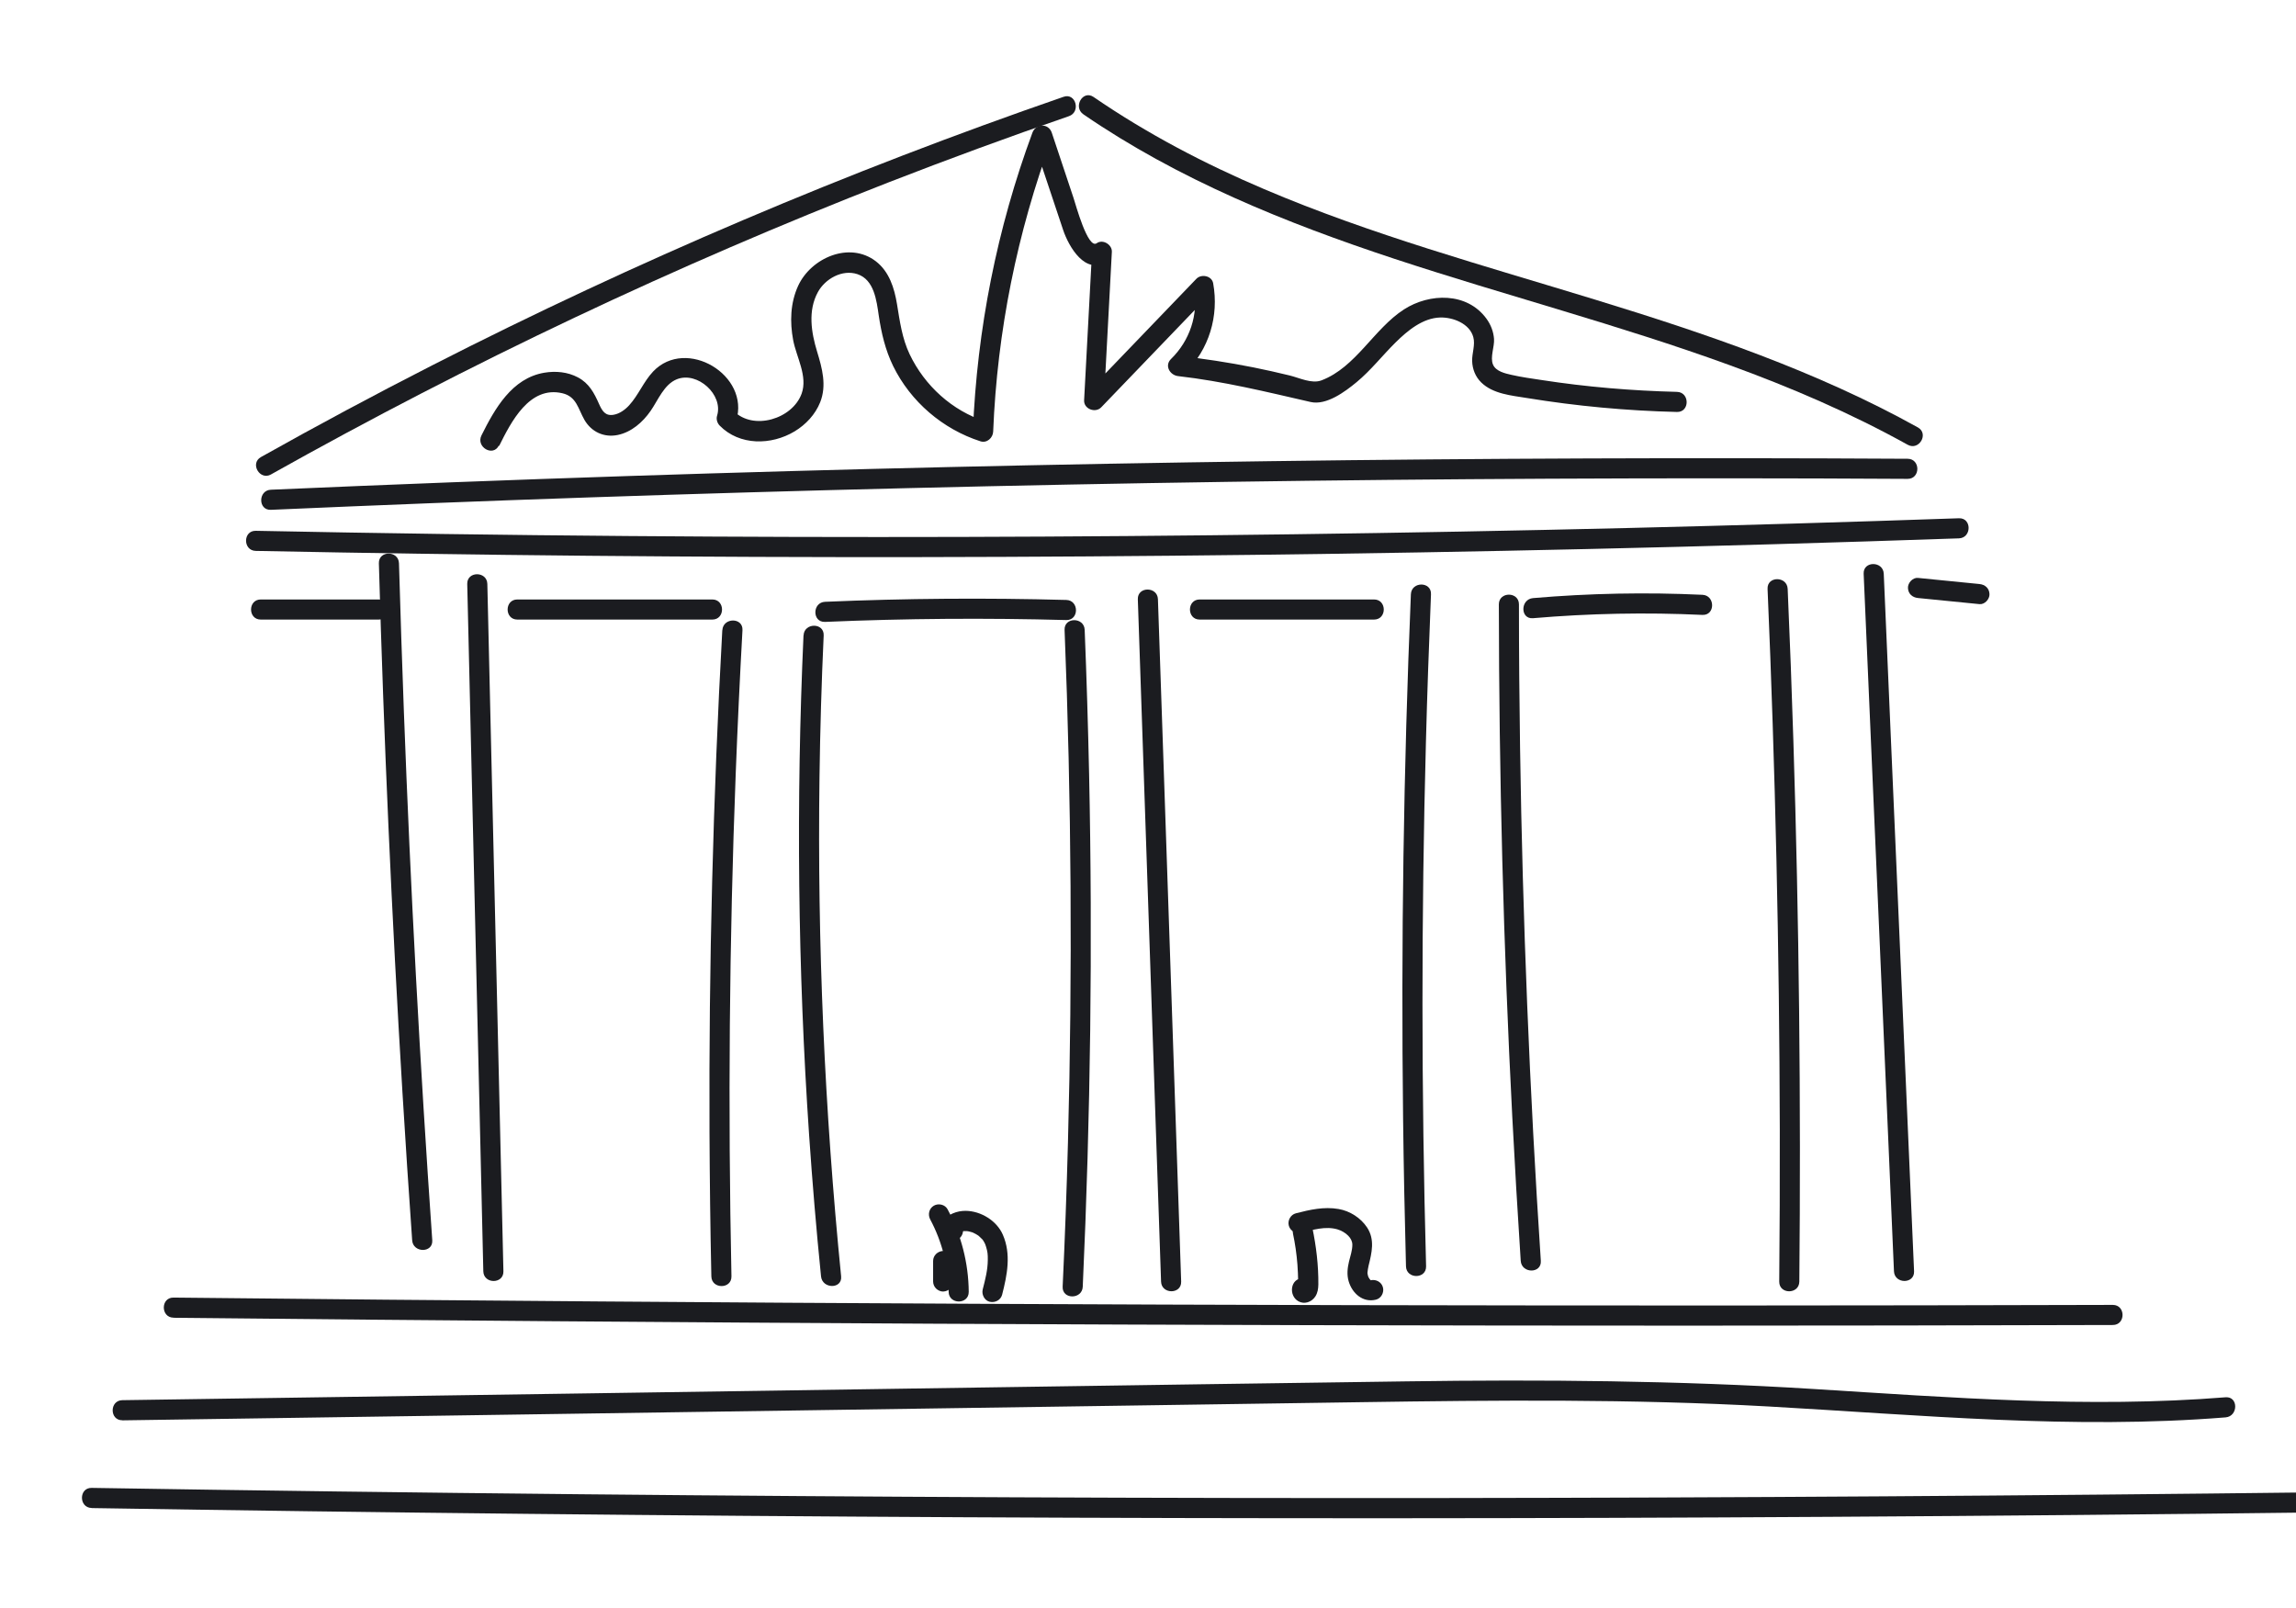
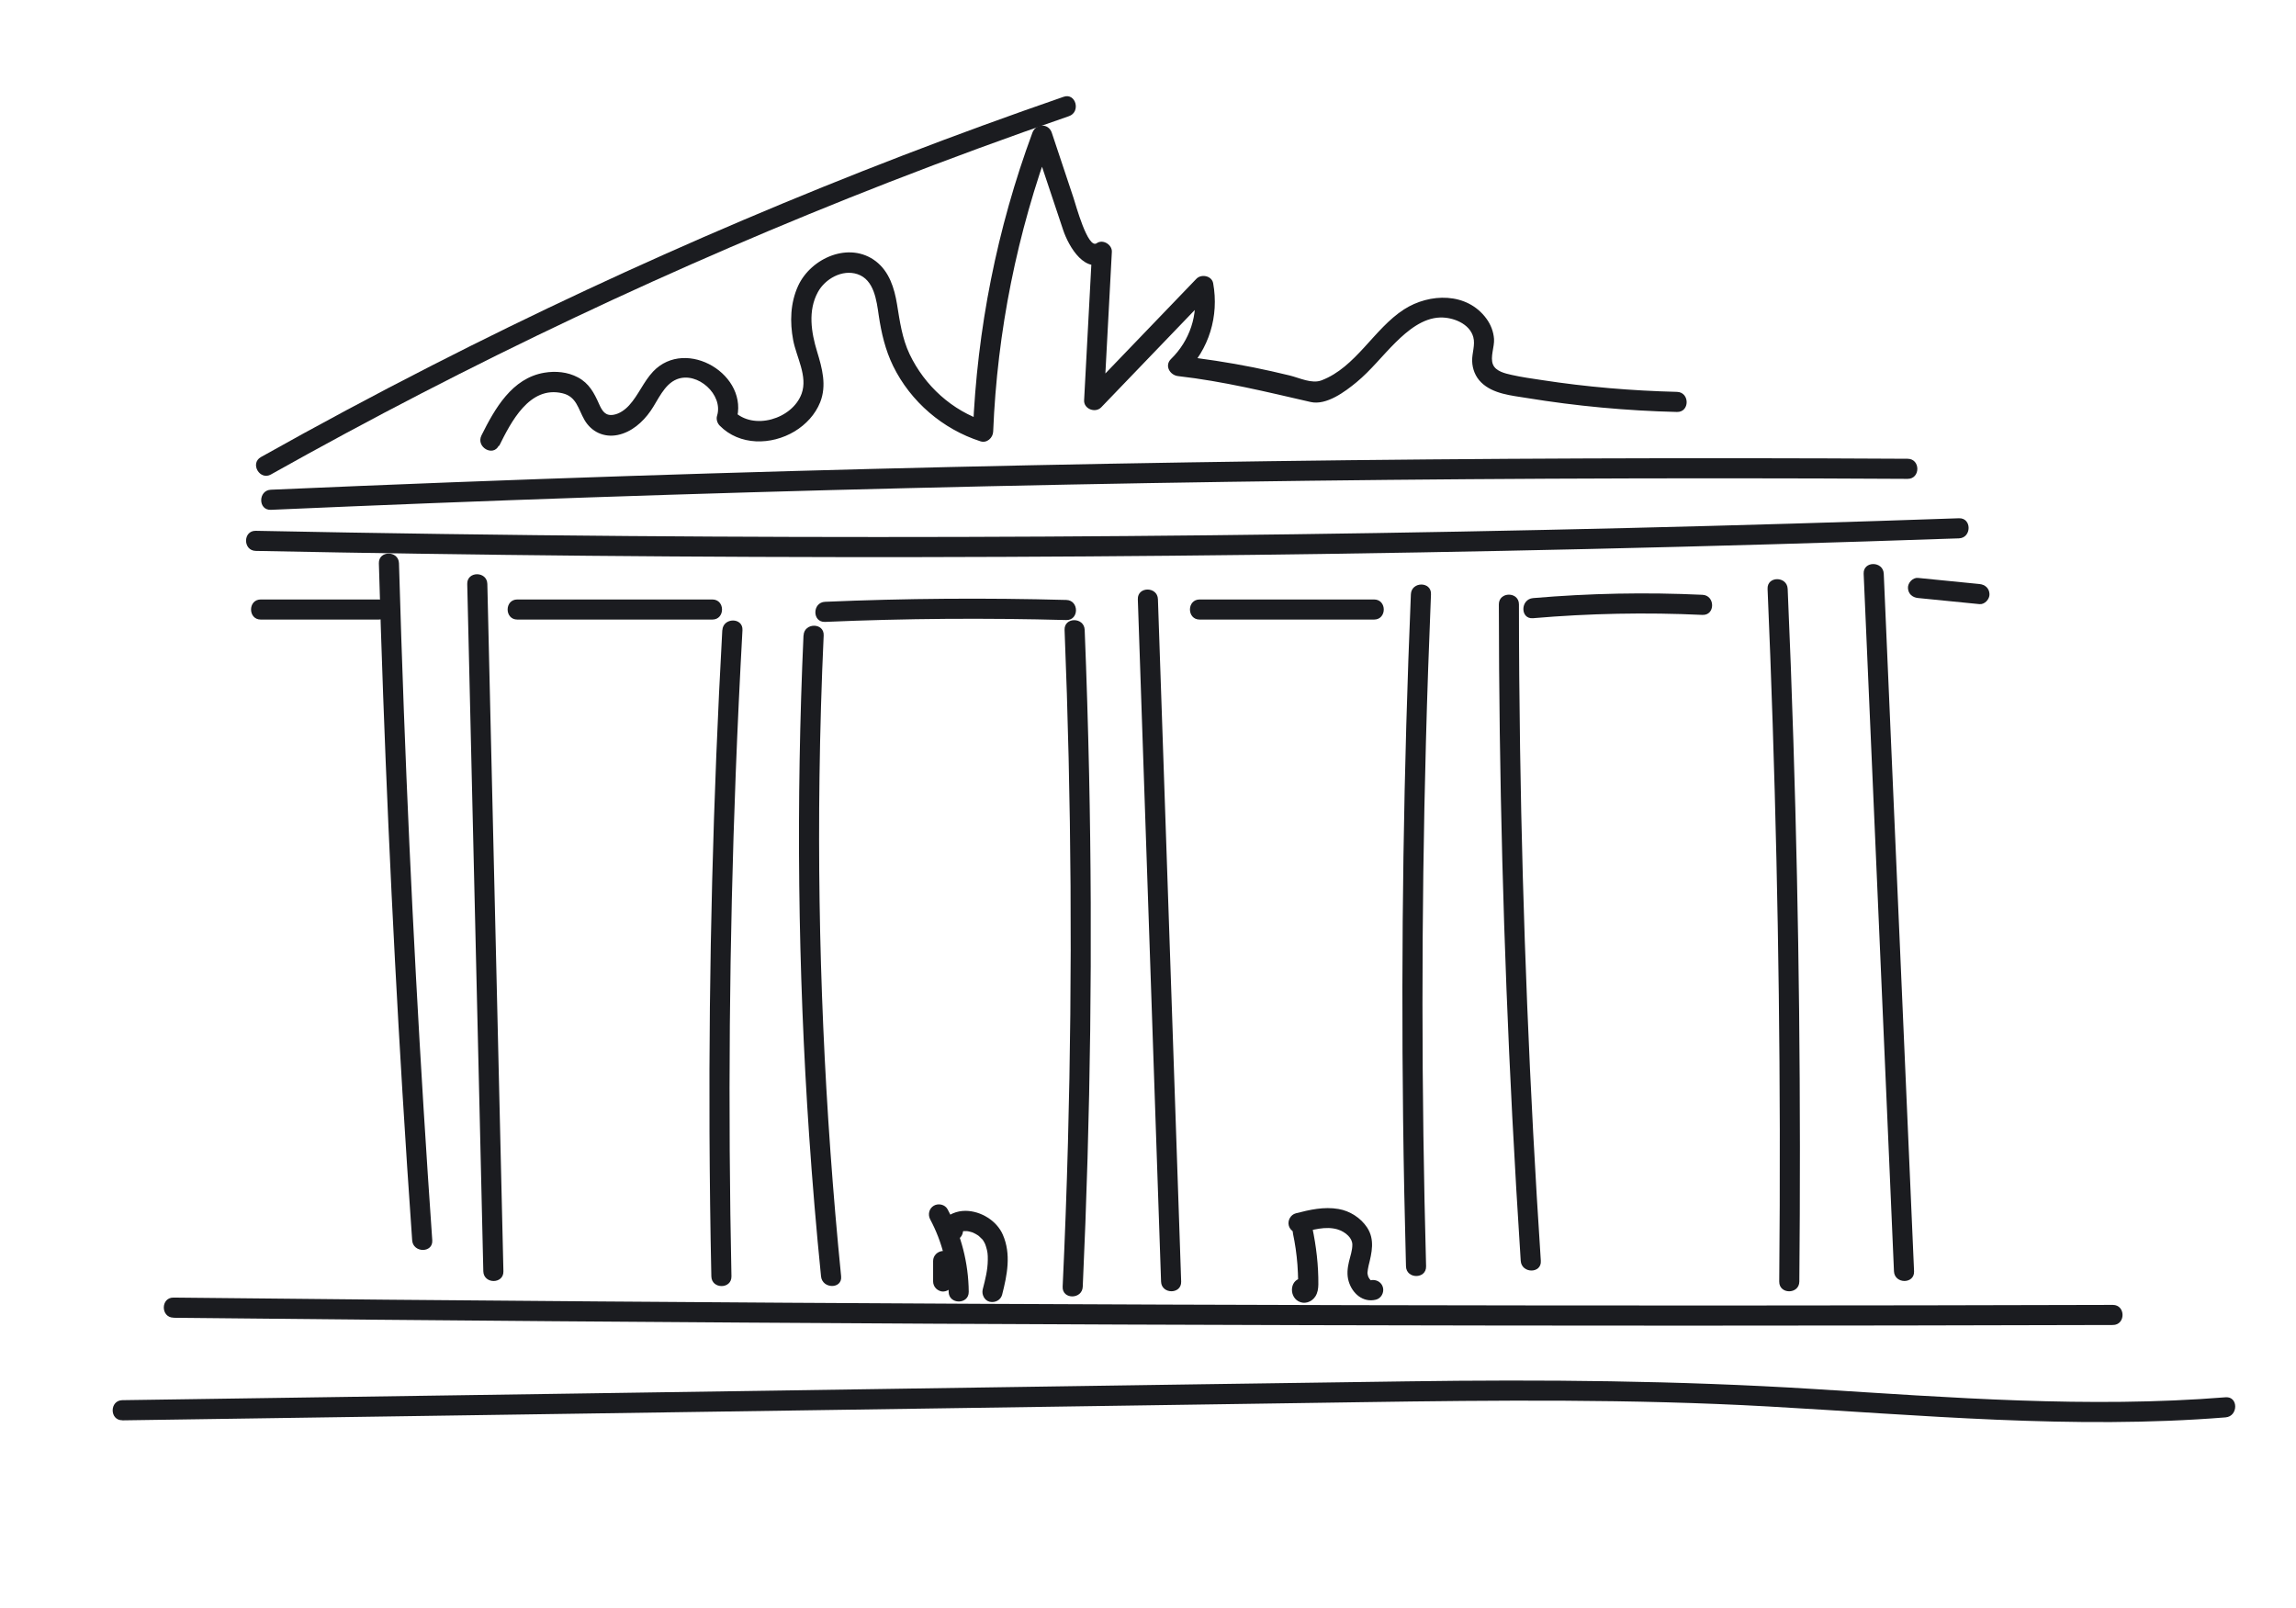
<svg xmlns="http://www.w3.org/2000/svg" id="Layer_1" data-name="Layer 1" version="1.1" viewBox="0 0 285.55 200">
  <defs>
    <style> .cls-1 { fill: #1b1c20; stroke-width: 0px; } </style>
  </defs>
-   <path class="cls-1" d="M11.39,187.57c36.11.58,72.22.96,108.33,1.14,35.93.18,71.85.17,107.78-.05,20.27-.12,40.53-.3,60.8-.55,1.61-.02,1.61-2.52,0-2.5-36.11.43-72.22.67-108.33.71-35.93.04-71.85-.12-107.78-.47-20.27-.2-40.53-.46-60.79-.79-1.61-.03-1.61,2.47,0,2.5h0Z" />
  <path class="cls-1" d="M15.22,176.66c34.29-.5,68.58-1.01,102.87-1.51,17.06-.25,34.12-.5,51.17-.75,16.88-.25,33.74-.41,50.61.53,18.95,1.06,37.94,2.89,56.92,1.36,1.59-.13,1.61-2.63,0-2.5-17.07,1.37-34.18.03-51.23-1.03-16.87-1.05-33.72-1.19-50.62-.95-34.1.47-68.19,1-102.28,1.5-19.15.28-38.29.56-57.44.84-1.61.02-1.61,2.52,0,2.5h0Z" />
  <path class="cls-1" d="M21.58,163.9c31.46.33,62.92.57,94.38.74,31.29.16,62.59.24,93.88.24,17.64,0,35.29-.03,52.93-.08,1.61,0,1.61-2.5,0-2.5-31.46.09-62.92.1-94.38.03-31.29-.07-62.59-.22-93.88-.46-17.64-.13-35.29-.29-52.93-.48-1.61-.02-1.61,2.48,0,2.5h0Z" />
  <path class="cls-1" d="M47.12,70.06c.62,21.94,1.6,43.87,2.93,65.78.37,6.14.78,12.28,1.21,18.42.11,1.6,2.61,1.61,2.5,0-1.53-21.9-2.71-43.82-3.53-65.75-.23-6.15-.43-12.3-.61-18.45-.05-1.61-2.55-1.61-2.5,0h0Z" />
  <path class="cls-1" d="M58.11,72.63c.52,22.2,1.04,44.4,1.56,66.6.15,6.3.29,12.59.44,18.89.04,1.61,2.54,1.61,2.5,0-.52-22.2-1.04-44.4-1.56-66.6-.15-6.3-.29-12.59-.44-18.89-.04-1.61-2.54-1.61-2.5,0h0Z" />
  <path class="cls-1" d="M89.83,78.39c-1.15,20.81-1.68,41.66-1.59,62.5.03,5.96.1,11.91.23,17.86.03,1.61,2.53,1.61,2.5,0-.44-20.84-.27-41.69.53-62.52.23-5.95.51-11.9.84-17.85.09-1.61-2.41-1.6-2.5,0h0Z" />
  <path class="cls-1" d="M99.93,79.02c-.93,20.72-.71,41.49.7,62.19.4,5.85.89,11.7,1.48,17.54.16,1.59,2.66,1.6,2.5,0-2.06-20.64-2.97-41.39-2.69-62.13.08-5.87.25-11.73.52-17.59.07-1.61-2.43-1.6-2.5,0h0Z" />
  <path class="cls-1" d="M132.4,78.34c.85,21.24.99,42.52.42,63.77-.16,5.98-.38,11.95-.66,17.93-.07,1.61,2.43,1.6,2.5,0,.97-21.24,1.24-42.51.79-63.77-.13-5.98-.31-11.96-.55-17.93-.06-1.6-2.56-1.61-2.5,0h0Z" />
  <path class="cls-1" d="M141.51,74.53c.75,22.05,1.5,44.1,2.25,66.15l.64,18.72c.05,1.6,2.55,1.61,2.5,0-.75-22.05-1.5-44.1-2.25-66.15l-.64-18.72c-.05-1.6-2.55-1.61-2.5,0h0Z" />
  <path class="cls-1" d="M175.47,73.9c-.91,21.71-1.23,43.45-.97,65.19.07,6.14.2,12.28.36,18.41.04,1.61,2.54,1.61,2.5,0-.59-21.73-.6-43.47-.02-65.19.16-6.14.38-12.27.63-18.4.07-1.61-2.43-1.61-2.5,0h0Z" />
  <path class="cls-1" d="M186.41,75.17c.02,21.26.57,42.51,1.67,63.74.31,5.97.66,11.94,1.05,17.91.11,1.6,2.61,1.61,2.5,0-1.4-21.21-2.26-42.46-2.58-63.71-.09-5.98-.14-11.96-.14-17.94,0-1.61-2.5-1.61-2.5,0h0Z" />
  <path class="cls-1" d="M219.83,73.24c.96,22.4,1.47,44.81,1.52,67.23.01,6.31-.01,12.62-.07,18.93-.02,1.61,2.48,1.61,2.5,0,.21-22.42-.03-44.83-.74-67.24-.2-6.31-.43-12.61-.71-18.92-.07-1.6-2.57-1.61-2.5,0h0Z" />
  <path class="cls-1" d="M231.78,71.36c.98,22.52,1.96,45.04,2.94,67.56.28,6.4.56,12.8.83,19.2.07,1.6,2.57,1.61,2.5,0-.98-22.52-1.96-45.04-2.94-67.56-.28-6.4-.56-12.8-.83-19.2-.07-1.6-2.57-1.61-2.5,0h0Z" />
  <path class="cls-1" d="M33.7,63.41c26.42-1.16,52.86-2.06,79.3-2.7,26.52-.65,53.06-1.04,79.59-1.17,14.89-.07,29.78-.07,44.66.02,1.61,0,1.61-2.49,0-2.5-26.45-.15-52.9-.06-79.35.3-26.53.36-53.06.97-79.58,1.84-14.88.49-29.76,1.06-44.63,1.71-1.6.07-1.61,2.57,0,2.5h0Z" />
  <path class="cls-1" d="M33.7,59.01c24.71-13.87,50.38-26.03,76.79-36.32,7.43-2.89,14.91-5.64,22.45-8.24,1.51-.52.86-2.94-.66-2.41-26.92,9.3-53.19,20.46-78.55,33.41-7.17,3.66-14.26,7.46-21.28,11.4-1.4.79-.14,2.95,1.26,2.16h0Z" />
-   <path class="cls-1" d="M134.74,14.22c11.81,8.11,25.17,13.51,38.71,17.98,13.8,4.55,27.89,8.21,41.56,13.18,7.65,2.78,15.14,5.99,22.25,9.94,1.41.78,2.67-1.38,1.26-2.16-12.6-7-26.3-11.65-40.03-15.86-13.86-4.25-27.92-8.09-41.28-13.78-7.41-3.15-14.57-6.9-21.21-11.46-1.33-.91-2.58,1.25-1.26,2.16h0Z" />
  <path class="cls-1" d="M62.07,55.48c1.48-2.98,3.77-7.53,7.87-6.57,1.77.41,1.96,1.95,2.75,3.32.87,1.5,2.45,2.22,4.14,1.87s3.1-1.57,4.09-3c.92-1.32,1.66-3.29,3.26-3.93,2.57-1.02,5.81,1.94,5,4.54-.13.42.02.91.32,1.22,2.47,2.52,6.42,2.47,9.33.72,1.4-.85,2.56-2.09,3.17-3.61.84-2.1.25-4.24-.38-6.31-.73-2.39-1.16-5.1.1-7.4.9-1.65,3.03-2.86,4.92-2.23,2.08.69,2.38,3.29,2.65,5.15.33,2.2.81,4.26,1.79,6.28,2.18,4.44,6.17,7.85,10.86,9.36.8.26,1.55-.43,1.58-1.21.5-12.46,2.98-24.77,7.31-36.46h-2.41c1.27,3.79,2.53,7.58,3.8,11.38.69,2.06,2.8,5.76,5.47,3.86l-1.88-1.08c-.33,6.13-.65,12.27-.98,18.4-.06,1.09,1.4,1.64,2.13.88,4.54-4.72,9.08-9.45,13.62-14.17l-2.09-.55c.58,3.2-.54,6.46-2.85,8.71-.85.83-.13,2.02.88,2.13,5.62.64,10.99,1.96,16.48,3.22,1.96.45,4.28-1.28,5.71-2.46,1.79-1.48,3.21-3.32,4.86-4.95,1.48-1.46,3.37-3.04,5.55-3.1,1.58-.04,3.65.75,4.11,2.43.27.98-.17,2-.14,2.99s.4,1.95,1.13,2.66c1.46,1.43,3.75,1.62,5.65,1.93,6.18,1.01,12.43,1.59,18.69,1.74,1.61.04,1.61-2.46,0-2.5-5.63-.14-11.25-.61-16.82-1.47-1.25-.19-2.51-.36-3.74-.64-.8-.18-1.97-.44-2.32-1.29-.38-.92.2-2.21.13-3.19-.07-.91-.4-1.77-.94-2.51-2.42-3.32-7.07-3.2-10.25-1.16-3.77,2.43-5.98,7.2-10.27,8.83-1.21.46-2.73-.31-3.96-.61-1.49-.36-2.98-.7-4.48-1-3.11-.62-6.25-1.1-9.4-1.45l.88,2.13c2.98-2.91,4.23-7.07,3.49-11.15-.17-.94-1.48-1.19-2.09-.55-4.54,4.72-9.08,9.45-13.62,14.17l2.13.88c.33-6.13.65-12.27.98-18.4.05-.9-1.12-1.62-1.88-1.08-1.11.79-2.63-4.87-2.88-5.61-.9-2.71-1.81-5.42-2.71-8.13-.41-1.21-1.98-1.16-2.41,0-4.4,11.9-6.89,24.45-7.4,37.13l1.58-1.21c-4.16-1.34-7.57-4.44-9.45-8.37-.94-1.99-1.22-4.08-1.57-6.23-.33-2-.96-4.04-2.63-5.33-3.29-2.52-8.06-.42-9.66,3.04-.98,2.13-1.05,4.51-.62,6.78.4,2.1,1.83,4.48,1.05,6.64-1.14,3.16-6.02,4.64-8.46,2.15l.32,1.22c1.77-5.67-6.22-10.45-10.33-6.12-1.19,1.26-1.82,2.93-2.98,4.2-.5.55-1.2,1.06-1.94,1.18-1.03.18-1.42-.49-1.8-1.33-.61-1.38-1.24-2.58-2.63-3.32-1.28-.68-2.77-.82-4.19-.58-4.02.68-6.15,4.47-7.81,7.8-.71,1.44,1.44,2.7,2.16,1.26h0Z" />
  <path class="cls-1" d="M31.81,68.52c27.58.55,55.16.81,82.74.77,27.58-.04,55.17-.37,82.74-1,15.45-.35,30.9-.8,46.34-1.33,1.6-.06,1.61-2.56,0-2.5-27.57.96-55.14,1.62-82.72,1.99s-55.16.44-82.75.22c-15.45-.12-30.9-.34-46.35-.65-1.61-.03-1.61,2.47,0,2.5h0Z" />
  <path class="cls-1" d="M32.43,77.06h14.68c1.61,0,1.61-2.5,0-2.5h-14.68c-1.61,0-1.61,2.5,0,2.5h0Z" />
  <path class="cls-1" d="M64.34,77.06c8.08,0,16.16,0,24.25,0,1.61,0,1.61-2.5,0-2.5-8.08,0-16.16,0-24.25,0-1.61,0-1.61,2.5,0,2.5h0Z" />
  <path class="cls-1" d="M102.61,77.35c10-.43,20-.5,30-.23,1.61.04,1.61-2.46,0-2.5-10-.27-20.01-.2-30,.23-1.6.07-1.61,2.57,0,2.5h0Z" />
  <path class="cls-1" d="M149.2,77.06h21.69c1.61,0,1.61-2.5,0-2.5h-21.69c-1.61,0-1.61,2.5,0,2.5h0Z" />
  <path class="cls-1" d="M190.66,76.89c7.01-.6,14.04-.74,21.07-.41,1.61.07,1.6-2.43,0-2.5-7.03-.33-14.06-.19-21.07.41-1.59.14-1.61,2.64,0,2.5h0Z" />
  <path class="cls-1" d="M238.54,74.38c2.55.25,5.1.51,7.64.76.65.07,1.28-.62,1.25-1.25-.03-.73-.55-1.18-1.25-1.25-2.55-.25-5.1-.51-7.64-.76-.65-.07-1.28.62-1.25,1.25.03.73.55,1.18,1.25,1.25h0Z" />
  <path class="cls-1" d="M118.57,154.26c1.61,0,1.61-2.5,0-2.5s-1.61,2.5,0,2.5h0Z" />
  <path class="cls-1" d="M116.05,156.84v2.55c0,.32.14.66.37.88s.57.38.88.37c.68-.03,1.25-.55,1.25-1.25v-2.55c0-.32-.14-.66-.37-.88s-.57-.38-.88-.37c-.68.03-1.25.55-1.25,1.25h0Z" />
  <path class="cls-1" d="M115.69,151.67c1.48,2.77,2.26,5.86,2.29,9,.02,1.61,2.52,1.61,2.5,0-.03-3.58-.94-7.1-2.63-10.26-.32-.6-1.14-.78-1.71-.45-.6.35-.77,1.11-.45,1.71h0Z" />
  <path class="cls-1" d="M118.98,153.67c.08-.1.16-.19.25-.27.09-.09.24-.13.02-.03.1-.05.2-.12.3-.17-.16.09-.14.05.02,0,.04-.01.31-.11.34-.08-.04-.04-.28.02.02,0,.1,0,.21,0,.31,0,.09,0,.4.08.07,0,.21.05.42.09.63.16.07.02.32.16.05.02.11.06.23.11.34.17.08.05.17.1.25.15.05.04.11.07.16.11-.11-.09-.13-.11-.06-.05.16.16.33.3.48.46.22.23-.06-.12.07.08.05.08.1.16.15.24.14.24.15.29.25.59.2.65.23.97.22,1.67-.01,1.22-.3,2.37-.63,3.65-.16.63.21,1.39.87,1.54s1.36-.2,1.54-.87c.63-2.46,1.15-5.05.09-7.47-.76-1.75-2.73-2.95-4.62-2.97-1.08-.01-2.2.42-2.89,1.28-.41.51-.53,1.28,0,1.77.45.42,1.33.54,1.77,0h0Z" />
  <path class="cls-1" d="M160.79,153.35c.29,1.38.46,2.56.57,3.95.05.69.08,1.39.09,2.09,0,.15,0,.3,0,.45,0,.06,0,.13,0,.19.03-.17.03-.19,0-.05l-.03.09c.04-.17.15-.31.32-.4.78-.17,1.24,0,1.38.53.07.33-.02.64-.27.93l-.55.32-.22.03c.65.01,1.28-.58,1.25-1.25s-.55-1.24-1.25-1.25c-1.62-.03-1.86,2.17-.6,2.87.74.42,1.65.1,2.1-.59.3-.45.37-.98.38-1.5.02-2.37-.26-4.75-.75-7.07-.14-.64-.92-1.07-1.54-.87-.68.22-1.02.85-.87,1.54h0Z" />
  <path class="cls-1" d="M161.84,153.33c1.42-.37,3.01-.85,4.48-.43.5.15.99.42,1.36.8.29.3.51.67.51,1.12,0,.71-.25,1.39-.42,2.1-.19.81-.28,1.63-.04,2.44.44,1.5,1.76,2.69,3.39,2.29.66-.16,1.05-.9.87-1.54-.18-.67-.88-1.03-1.54-.87-.37.09.37.02.02,0,.13.07.14.07.01,0-.12-.08-.12-.08,0,0-.04-.04-.24-.28-.1-.09-.03-.04-.25-.43-.16-.23-.05-.11-.08-.23-.11-.35-.02-.08-.04-.16-.05-.24.02.13.03.12.01-.03.03-.3.07-.58.14-.88.4-1.61.8-3.24-.18-4.74-.8-1.21-2.14-2.07-3.57-2.31-1.8-.31-3.56.09-5.3.54-.65.17-1.05.89-.87,1.54s.88,1.05,1.54.87h0Z" />
</svg>